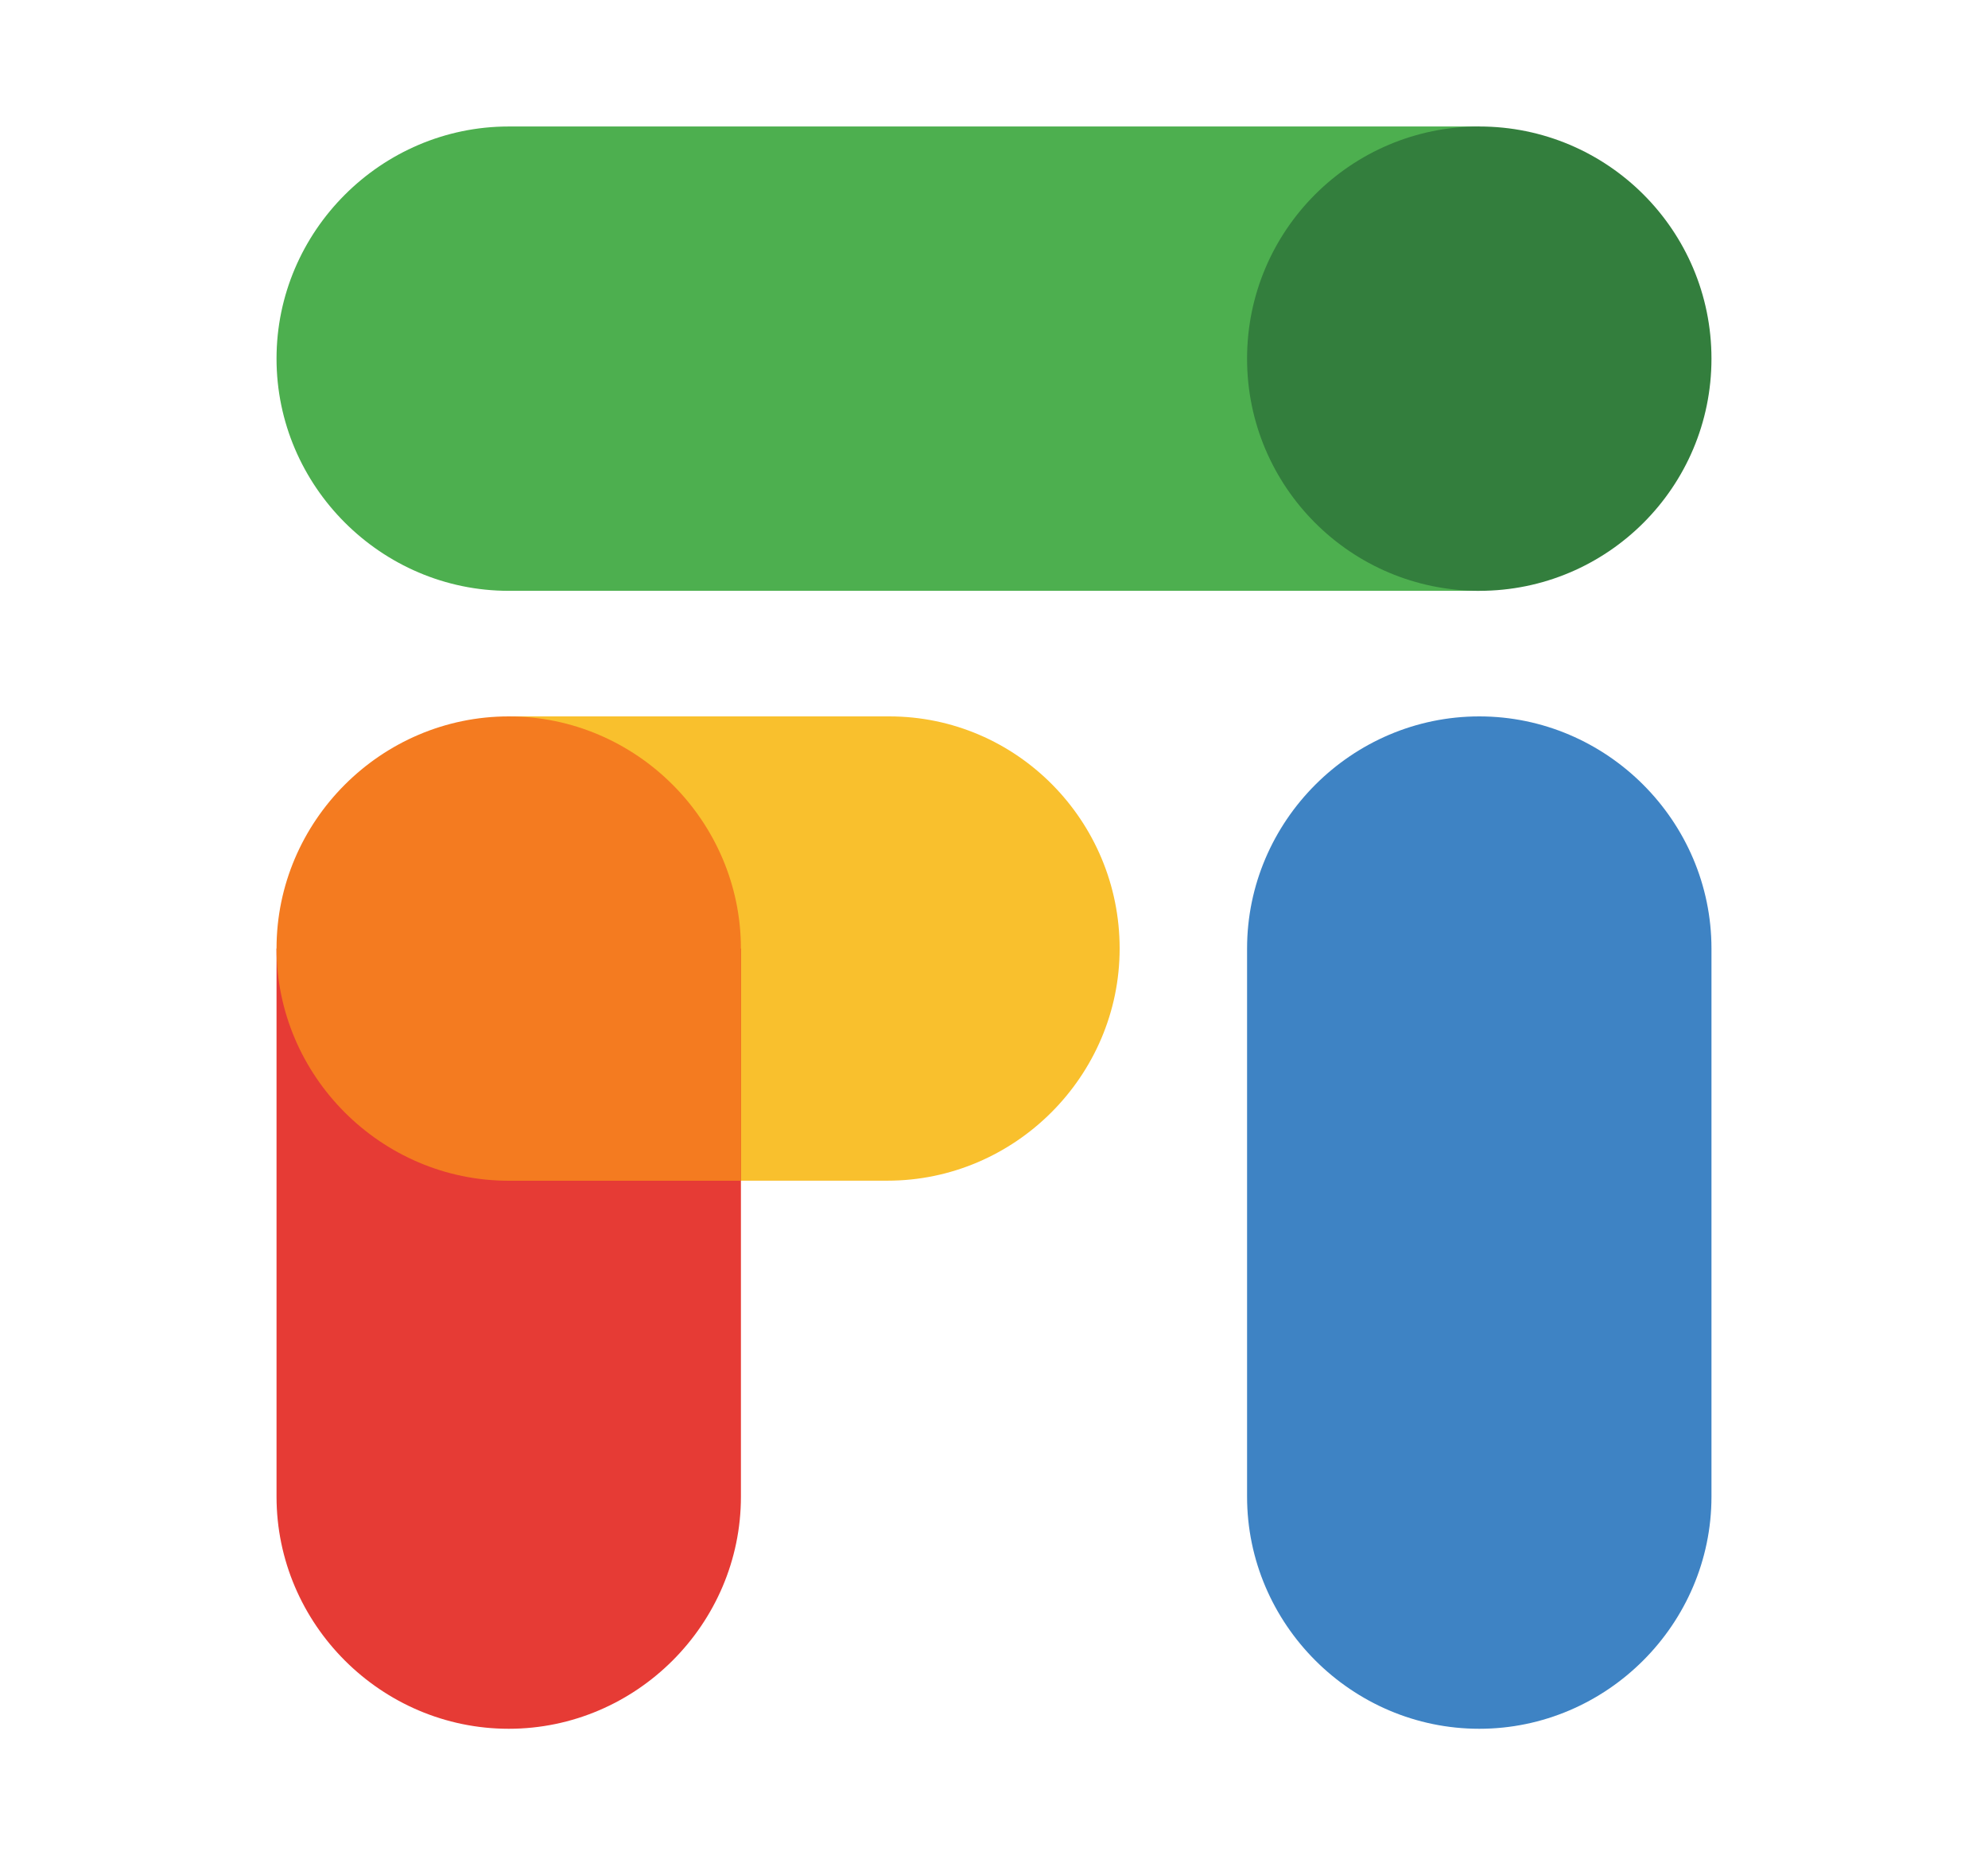
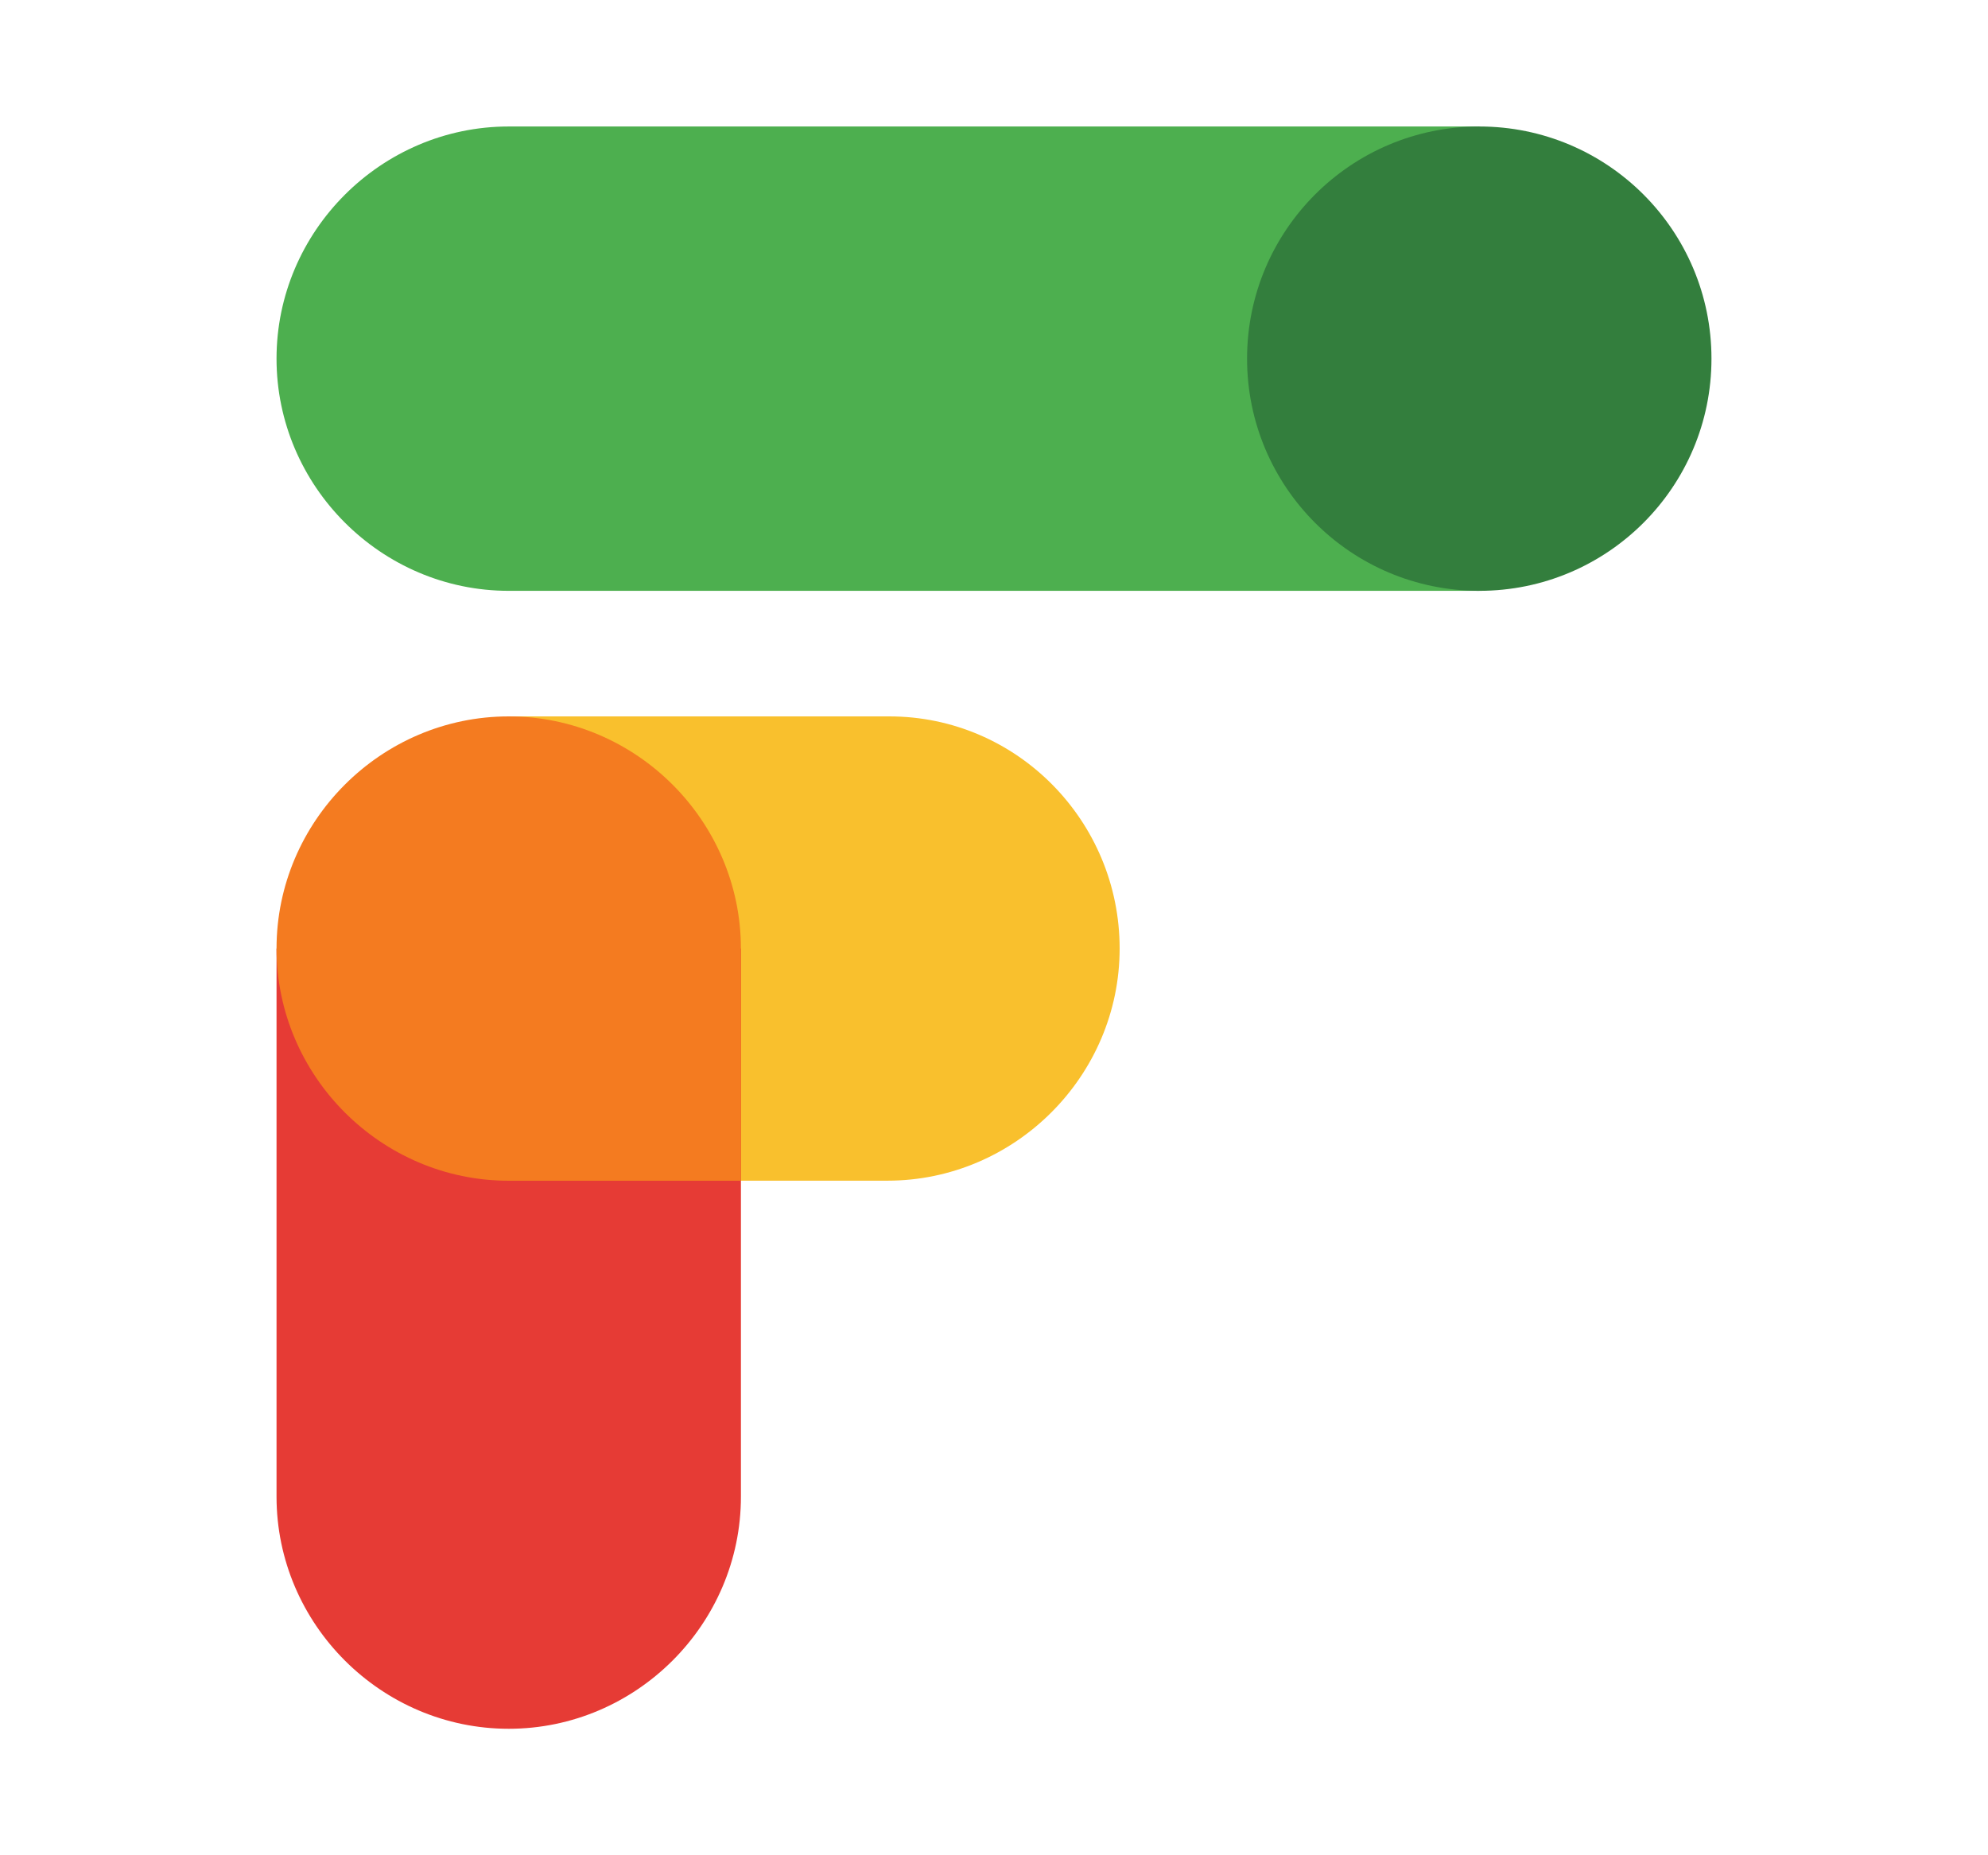
<svg xmlns="http://www.w3.org/2000/svg" version="1.0" id="Layer_1" x="0px" y="0px" viewBox="0 0 300 280" enable-background="new 0 0 300 280" xml:space="preserve">
  <g>
    <path fill="#4DAF4F" d="M223.23,19.09H76.77c-19.24,0-35.04,15.8-35.04,35.04s15.8,35.04,35.04,35.04h146.47V19.09z" />
    <circle id="Green_1_" fill="#337E3D" cx="223.23" cy="54.13" r="35.04" />
    <path fill="#F9C02D" d="M134.2,108.12H76.77v70.07h57.15c19.24,0,35.04-15.8,35.04-35.04S153.45,108.12,134.2,108.12z" />
    <path fill="#E63B35" d="M41.73,225.87c0,19.24,15.8,35.04,35.04,35.04s35.04-15.8,35.04-35.04l0,0v-82.71H41.73V225.87z" />
    <path id="Orange_1_" fill="#F47B20" d="M76.77,108.12c-19.24,0-35.04,15.8-35.04,35.04s15.8,35.04,35.04,35.04h35.04v-35.04   C111.8,123.92,96.01,108.12,76.77,108.12z" />
-     <path id="Blue_1_" fill="#3E83C4" d="M258.27,143.16c0-19.24-15.8-35.04-35.04-35.04s-35.04,15.8-35.04,35.04l0,0v82.71   c0,19.24,15.8,35.04,35.04,35.04s35.04-15.8,35.04-35.04l0,0V143.16z" />
  </g>
</svg>